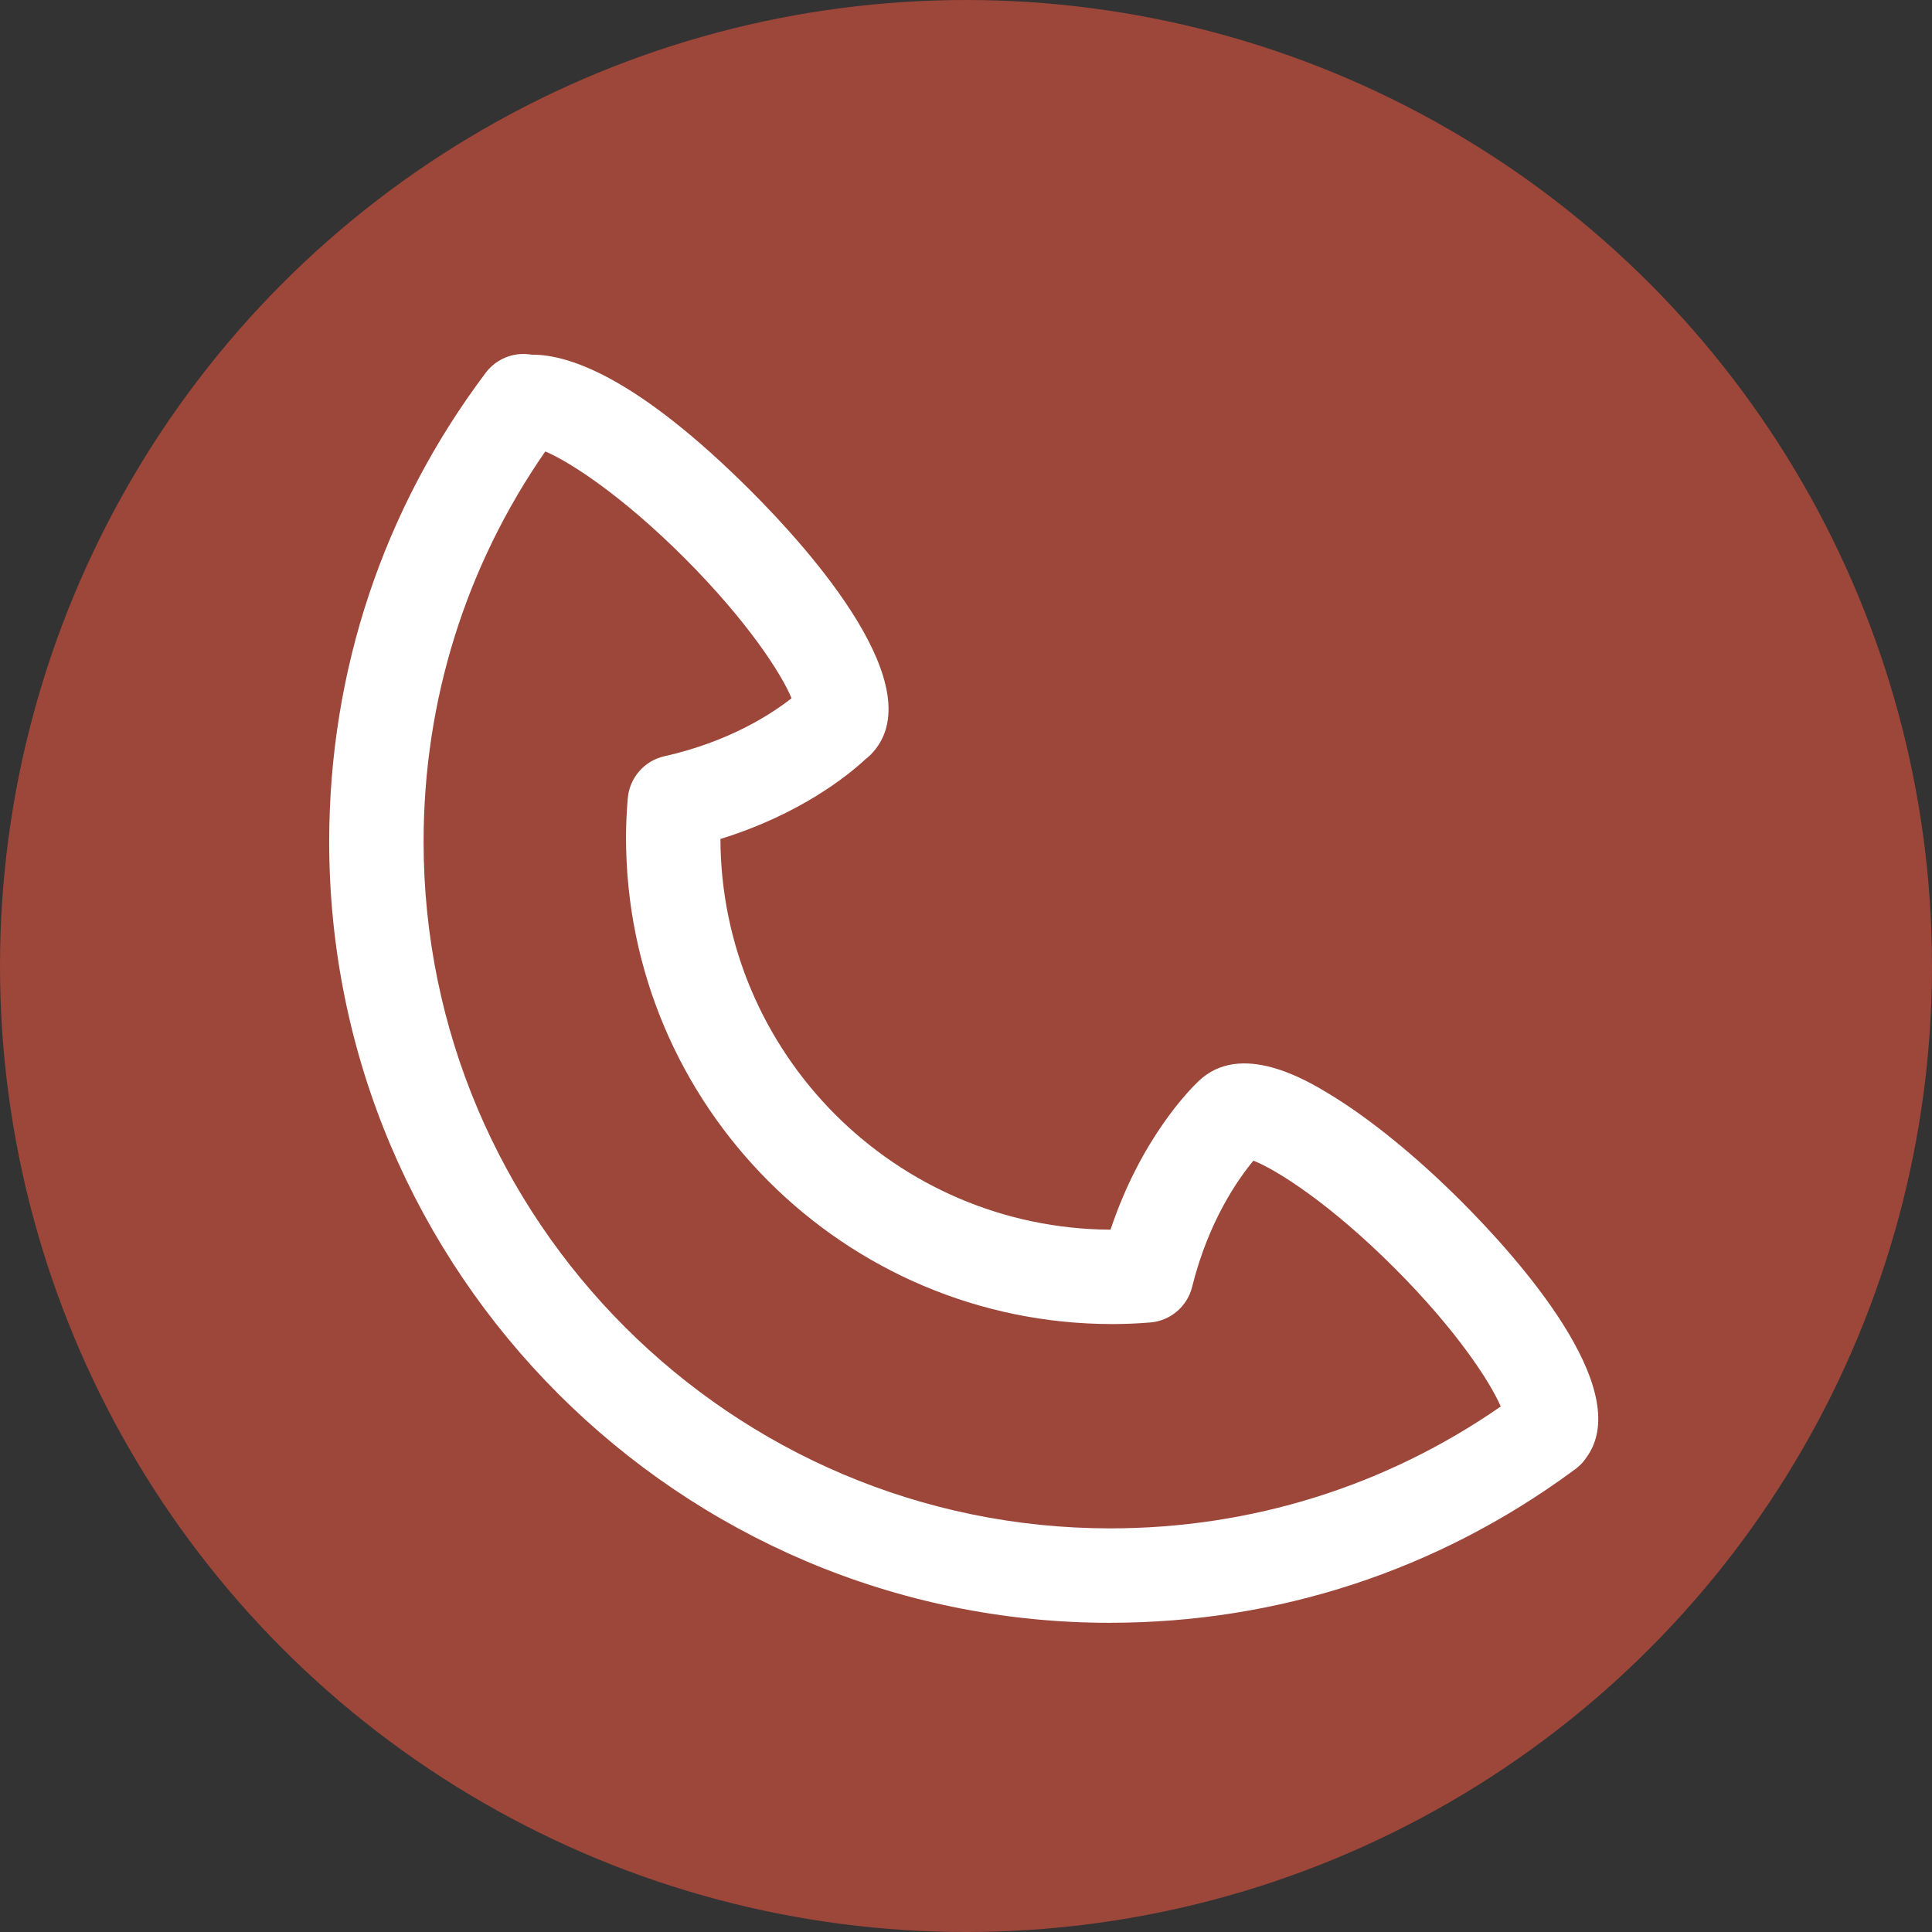
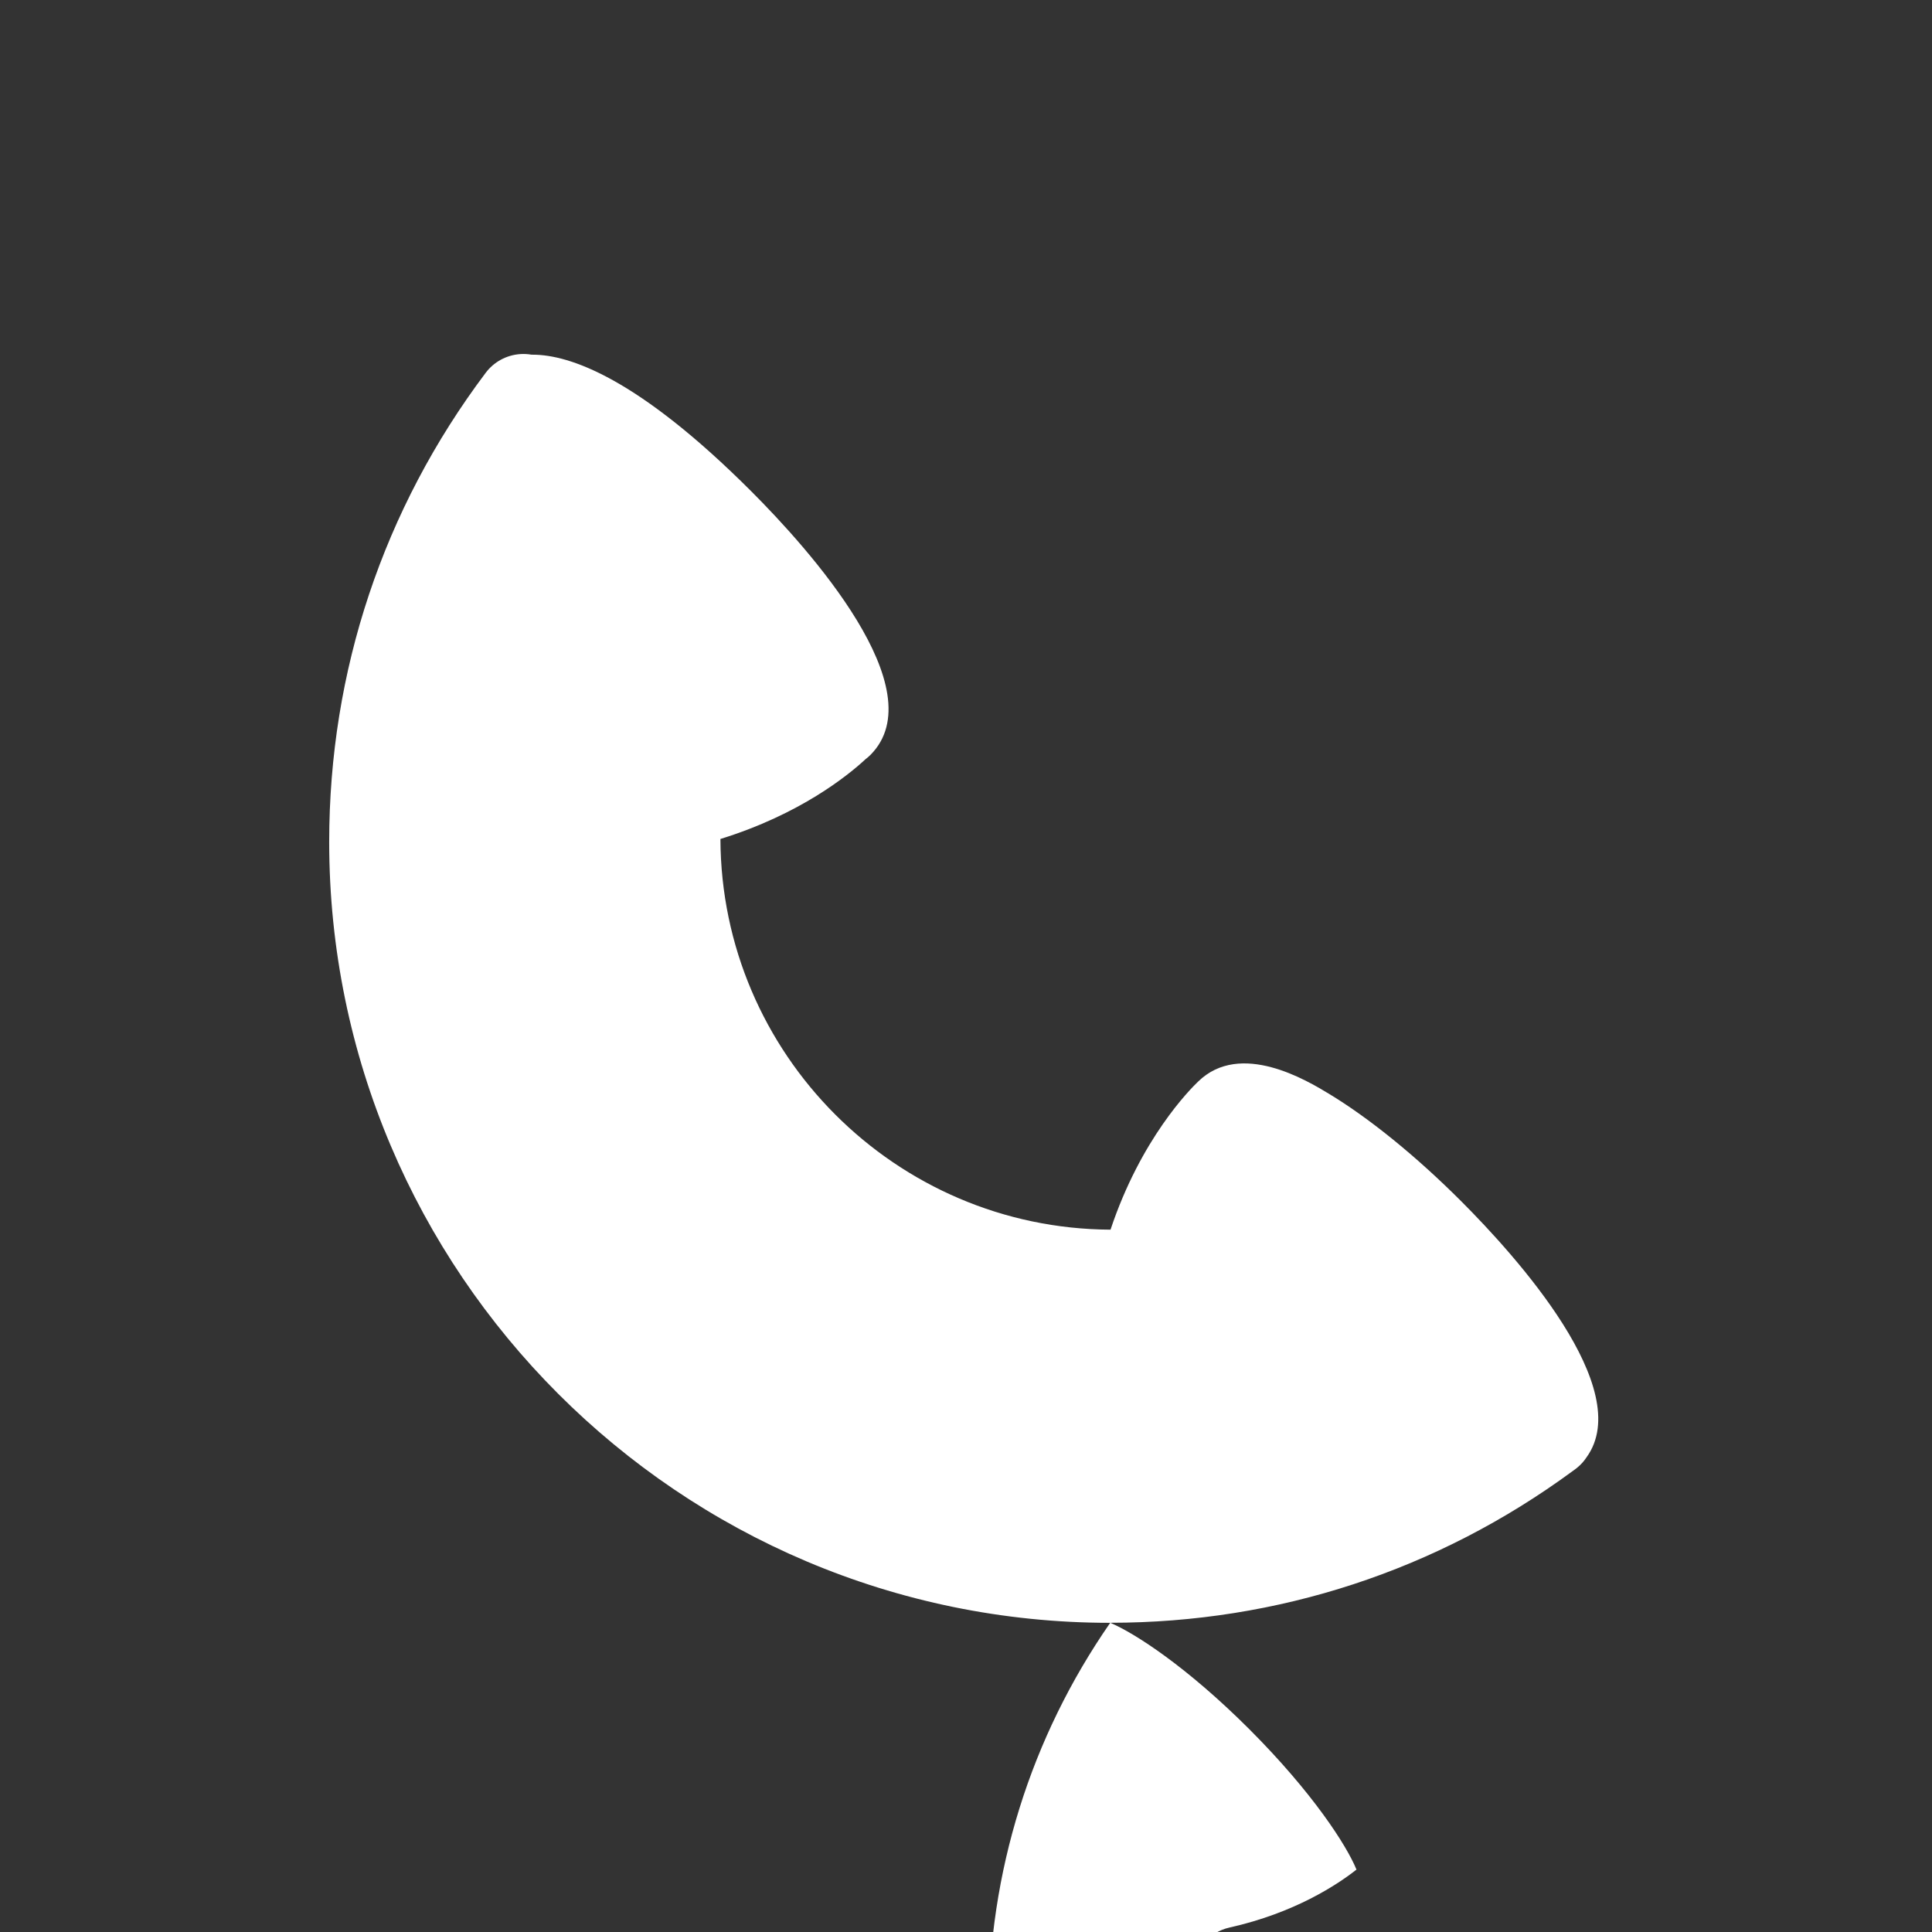
<svg xmlns="http://www.w3.org/2000/svg" id="Ebene_1" width="36" height="36" viewBox="0 0 36 36">
  <rect x="0" y="0" width="36" height="36" fill="#333333" stroke="none" />
  <defs>
    <style>.cls-1{fill:#fff;}.cls-1,.cls-2{stroke-width:0px;}.cls-2{fill:#9d463a;}</style>
  </defs>
-   <circle class="cls-2" cx="18" cy="18" r="18" />
-   <path class="cls-1" d="M20.687,30.239c-8.025,0-14.553-6.529-14.553-14.553,0-3.18,1.008-6.202,2.916-8.739.153-.204.388-.331.642-.349.072-.005.143-.001.213.011h.02c.693,0,1.965.437,4.074,2.546,1.072,1.072,3.435,3.698,2.218,4.914-.026.026-.056.052-.088.076-.319.297-1.216,1.028-2.705,1.488.014,4.004,3.266,7.26,7.269,7.28.565-1.696,1.482-2.616,1.632-2.759.788-.771,2.032-.019,2.441.229.752.455,1.626,1.165,2.461,2,1.025,1.025,3.256,3.498,2.337,4.77-.047.072-.105.137-.172.192-.029.024-.061.048-.093.07-2.515,1.848-5.49,2.823-8.612,2.823ZM10.16,8.413c-1.485,2.142-2.267,4.646-2.267,7.272,0,7.055,5.74,12.794,12.794,12.794,2.625,0,5.133-.784,7.277-2.271-.199-.463-.83-1.431-1.98-2.581-1.19-1.19-2.185-1.825-2.628-2-.281.337-.838,1.124-1.142,2.351-.091.368-.408.636-.786.665-.249.02-.478.029-.698.029-4.998,0-9.065-4.067-9.065-9.065,0-.223.01-.461.032-.728.031-.384.308-.704.685-.788,1.216-.272,2.01-.799,2.367-1.08-.184-.451-.818-1.436-1.994-2.613-1.162-1.162-2.138-1.794-2.595-1.986ZM23.557,21.409c-0.0 0-0.0.001-.001.001 0-0.0 0-.001.001-.001Z" />
+   <path class="cls-1" d="M20.687,30.239c-8.025,0-14.553-6.529-14.553-14.553,0-3.18,1.008-6.202,2.916-8.739.153-.204.388-.331.642-.349.072-.005.143-.001.213.011h.02c.693,0,1.965.437,4.074,2.546,1.072,1.072,3.435,3.698,2.218,4.914-.026.026-.056.052-.088.076-.319.297-1.216,1.028-2.705,1.488.014,4.004,3.266,7.26,7.269,7.28.565-1.696,1.482-2.616,1.632-2.759.788-.771,2.032-.019,2.441.229.752.455,1.626,1.165,2.461,2,1.025,1.025,3.256,3.498,2.337,4.77-.047.072-.105.137-.172.192-.029.024-.061.048-.093.07-2.515,1.848-5.49,2.823-8.612,2.823Zc-1.485,2.142-2.267,4.646-2.267,7.272,0,7.055,5.74,12.794,12.794,12.794,2.625,0,5.133-.784,7.277-2.271-.199-.463-.83-1.431-1.98-2.581-1.19-1.19-2.185-1.825-2.628-2-.281.337-.838,1.124-1.142,2.351-.091.368-.408.636-.786.665-.249.02-.478.029-.698.029-4.998,0-9.065-4.067-9.065-9.065,0-.223.01-.461.032-.728.031-.384.308-.704.685-.788,1.216-.272,2.01-.799,2.367-1.08-.184-.451-.818-1.436-1.994-2.613-1.162-1.162-2.138-1.794-2.595-1.986ZM23.557,21.409c-0.0 0-0.0.001-.001.001 0-0.0 0-.001.001-.001Z" />
</svg>